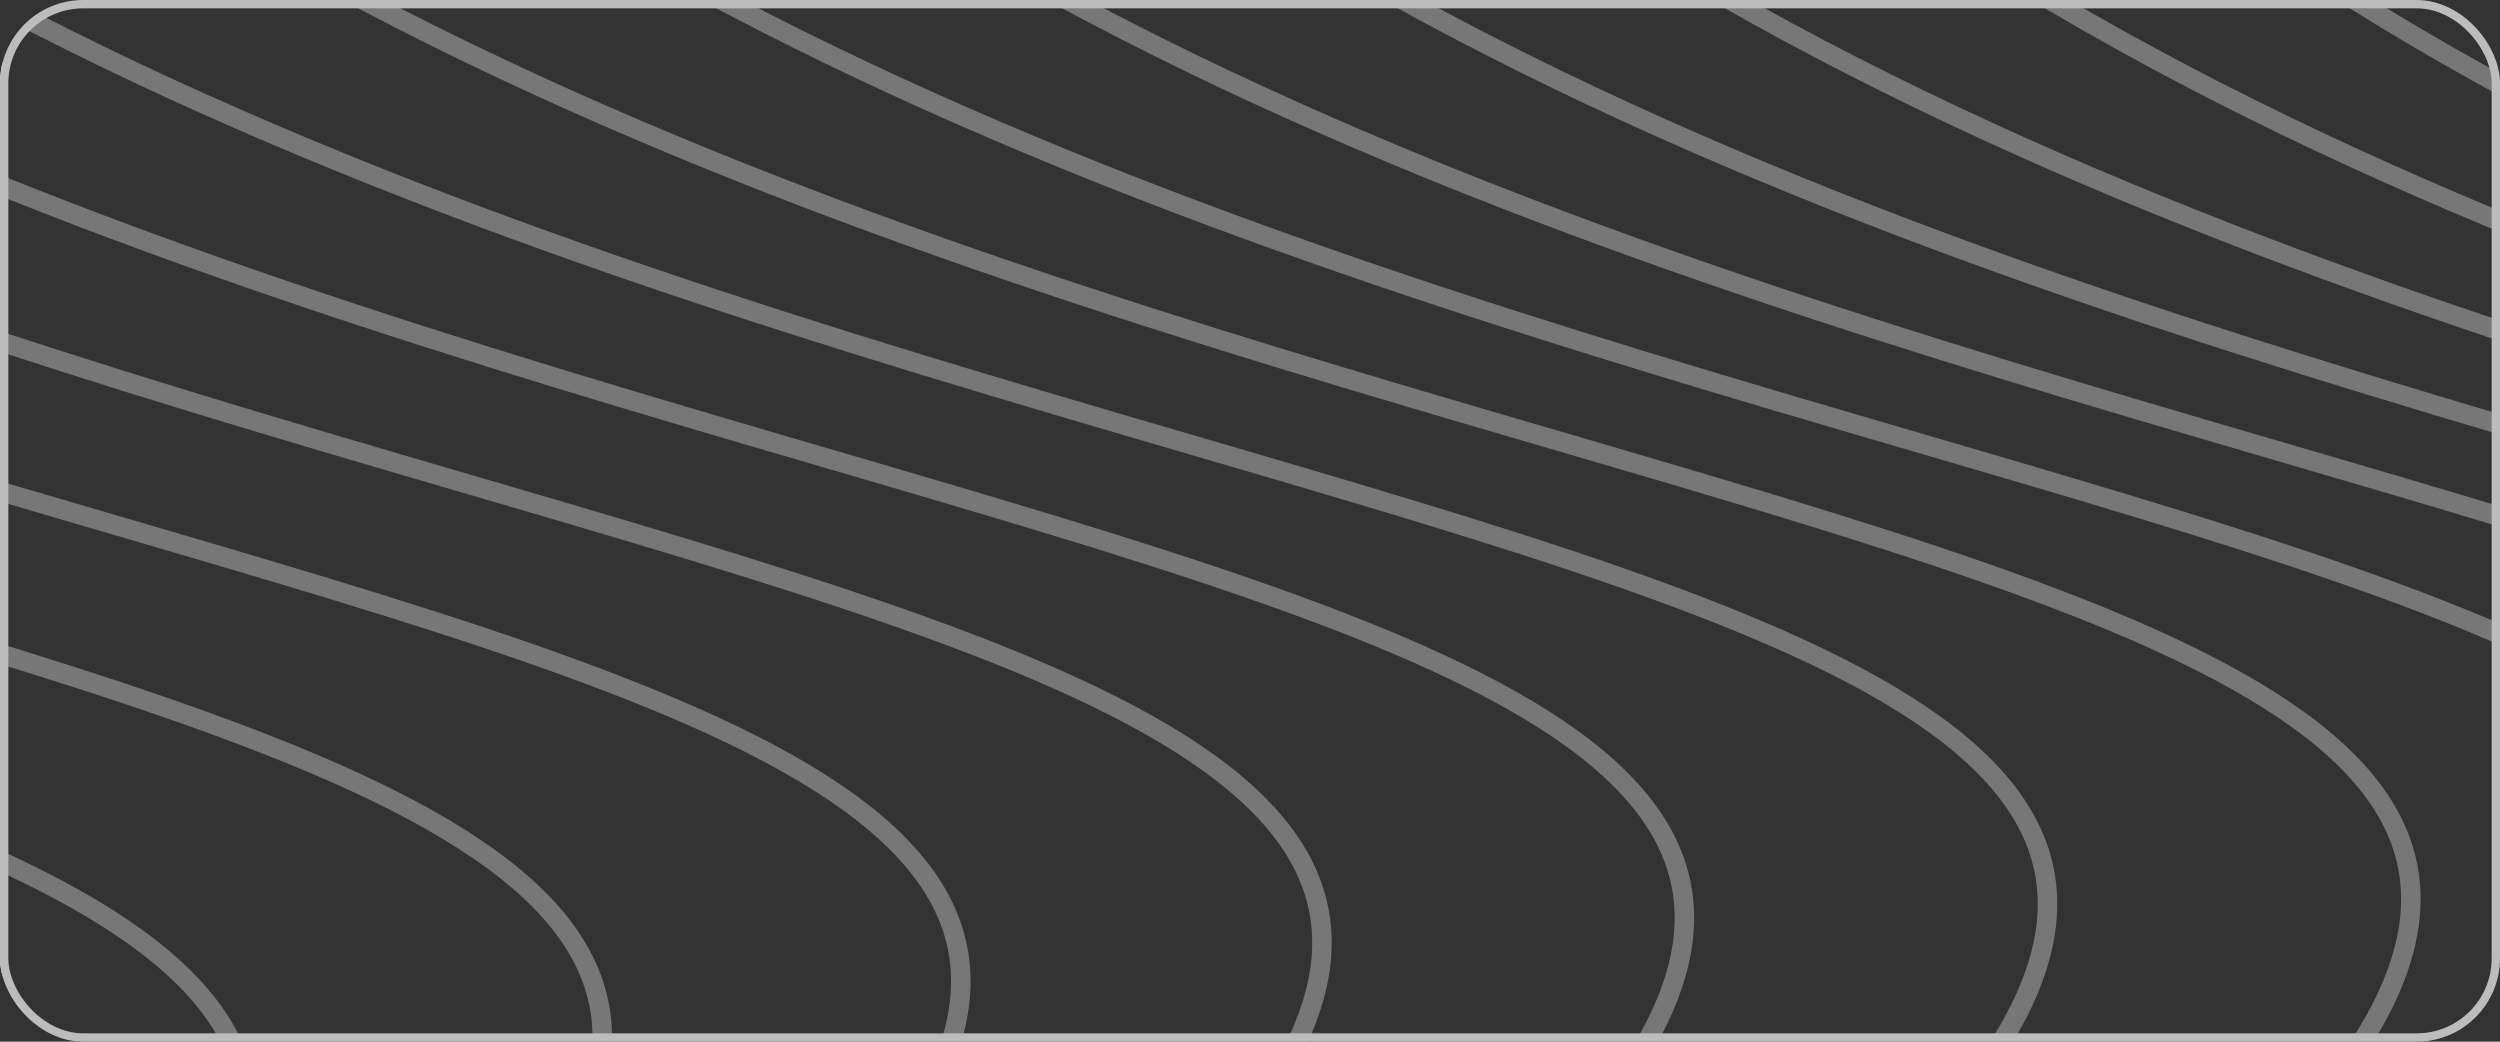
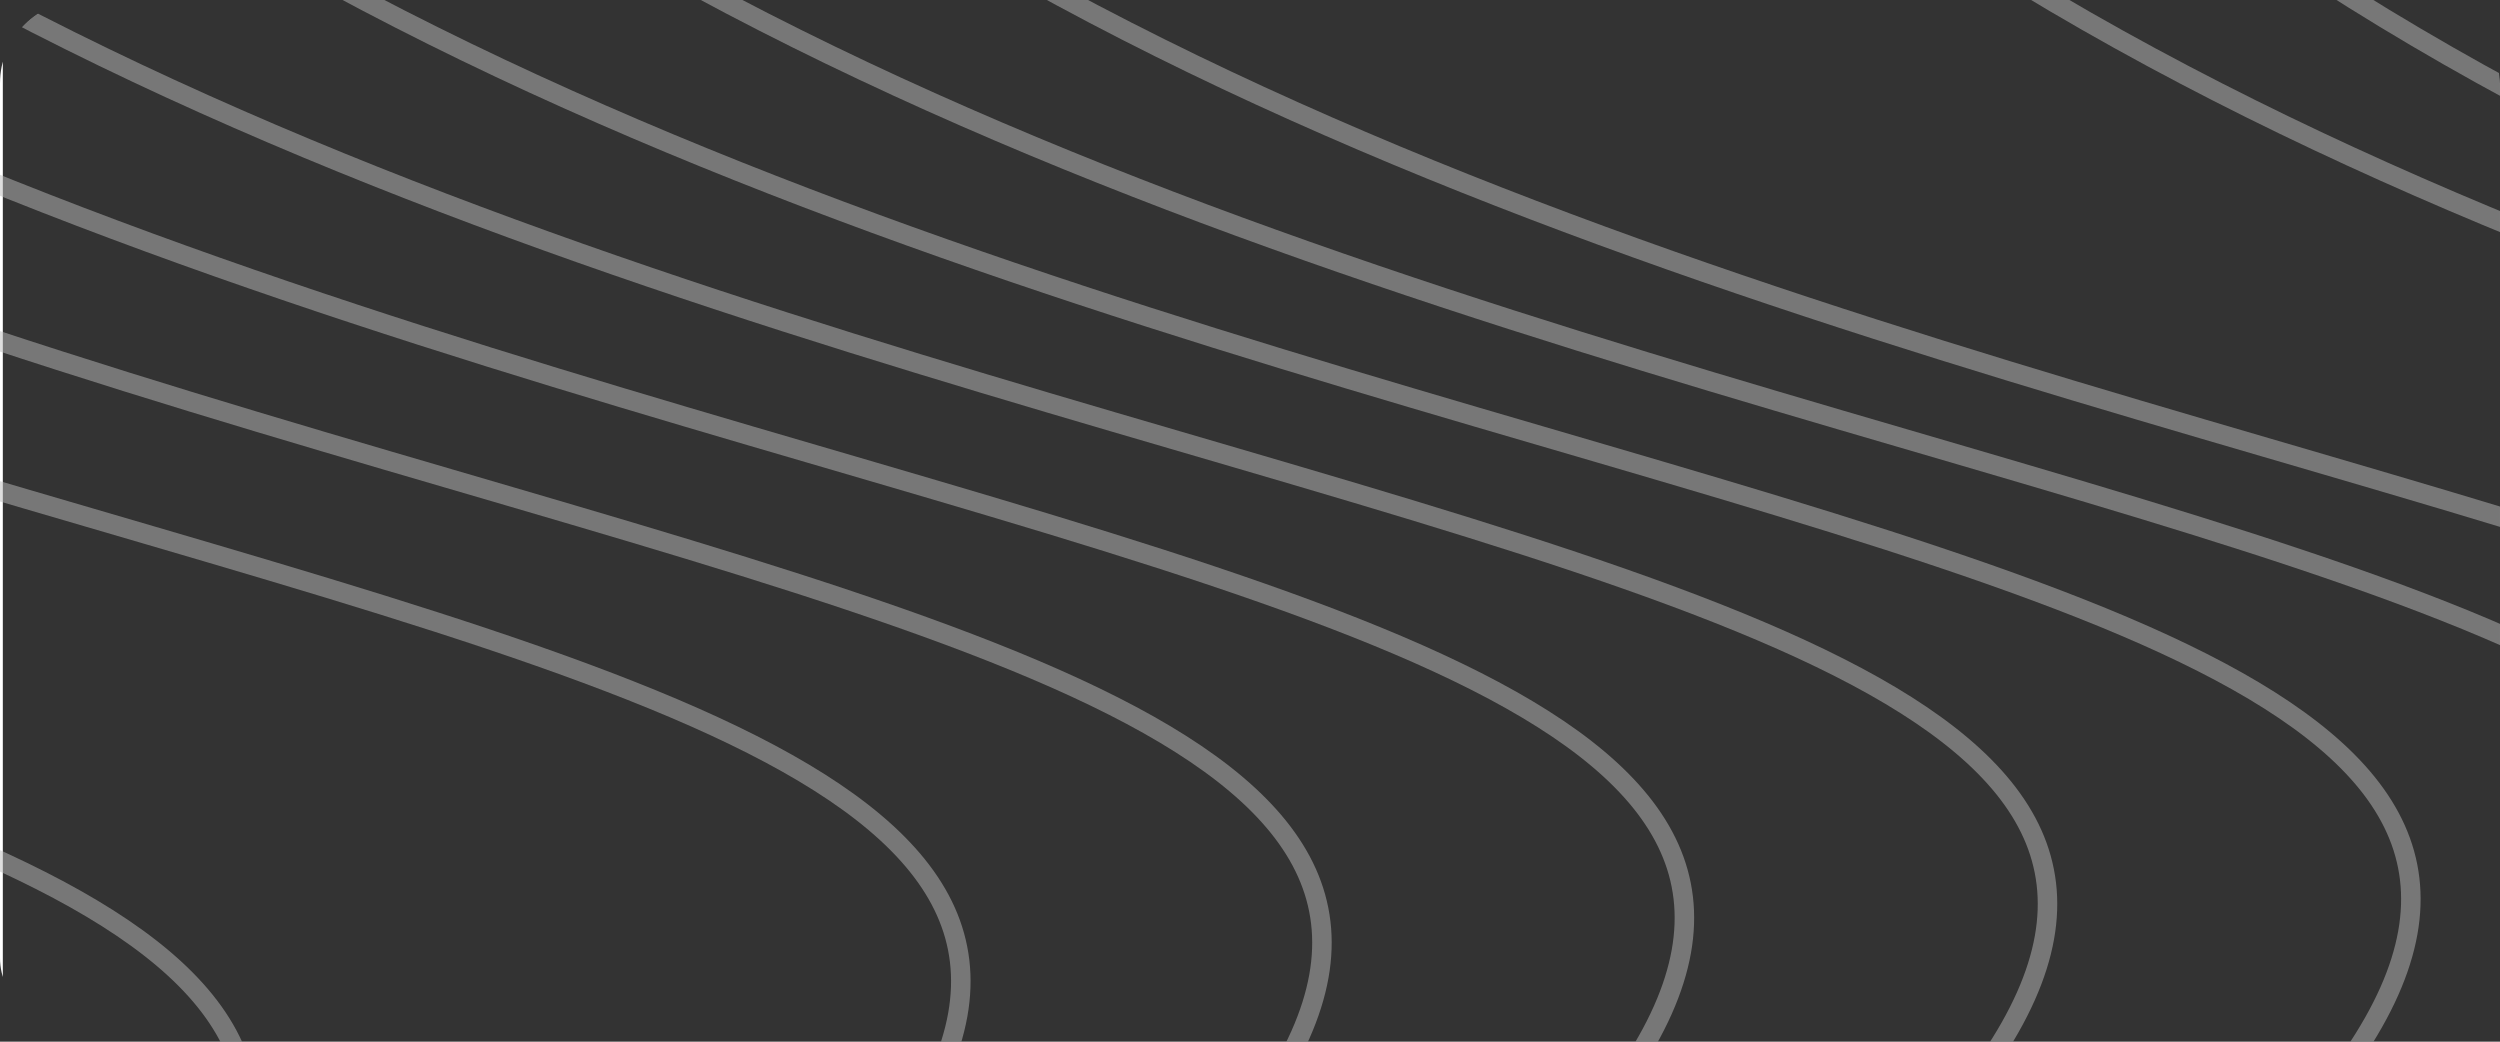
<svg xmlns="http://www.w3.org/2000/svg" width="300" height="125" viewBox="0 0 300 125" fill="none">
  <rect x="0" y="0" width="300" height="125" fill="#333333" stroke="none" />
  <g clip-path="url(#clip0_228_123)">
    <rect x="-0.83" y="-143.83" width="762.661" height="286.661" stroke="white" stroke-width="2.339" />
    <mask id="mask0_228_123" style="mask-type:alpha" maskUnits="userSpaceOnUse" x="-2" y="-145" width="765" height="289">
      <rect x="-2" y="-145" width="765" height="288.116" fill="#C4C4C4" />
    </mask>
    <g mask="url(#mask0_228_123)">
-       <path d="M527.384 -201.765C405.378 -184.26 214.096 -148.834 311.408 -37.003C435.245 105.309 737.864 68.027 603.461 177.868" stroke="#BCBCBC" stroke-opacity="0.5" stroke-width="2.339" />
      <path d="M484.232 -207.735C362.227 -190.23 170.945 -154.804 268.257 -42.973C392.094 99.339 694.713 62.057 560.31 171.899" stroke="#BCBCBC" stroke-opacity="0.5" stroke-width="2.339" />
      <path d="M440.962 -212.868C318.956 -195.362 127.674 -159.936 224.986 -48.106C348.823 94.207 651.442 56.925 517.039 166.766" stroke="#BCBCBC" stroke-opacity="0.5" stroke-width="2.339" />
      <path d="M397.573 -217.013C275.568 -199.508 84.285 -164.082 181.598 -52.251C305.435 90.061 608.054 52.779 473.651 162.621" stroke="#BCBCBC" stroke-opacity="0.5" stroke-width="2.339" />
-       <path d="M353.817 -220.115C231.811 -202.61 40.529 -167.184 137.842 -55.353C261.679 86.959 564.298 49.677 429.894 159.518" stroke="#BCBCBC" stroke-opacity="0.5" stroke-width="2.339" />
-       <path d="M310.282 -222.503C188.276 -204.998 -3.006 -169.572 94.306 -57.742C218.144 84.571 520.762 47.289 386.359 157.13" stroke="#BCBCBC" stroke-opacity="0.5" stroke-width="2.339" />
      <path d="M266.715 -224.295C144.709 -206.79 -46.573 -171.364 50.74 -59.533C174.577 82.78 477.196 45.498 342.792 155.339" stroke="#BCBCBC" stroke-opacity="0.5" stroke-width="2.339" />
      <path d="M223.123 -225.408C101.117 -207.902 -90.165 -172.476 7.148 -60.646C130.985 81.667 433.604 44.385 299.2 154.226" stroke="#BCBCBC" stroke-opacity="0.5" stroke-width="2.339" />
      <path d="M179.516 -225.739C57.511 -208.234 -133.771 -172.808 -36.459 -60.978C87.378 81.335 389.997 44.053 255.594 153.894" stroke="#BCBCBC" stroke-opacity="0.5" stroke-width="2.339" />
      <path d="M135.913 -225.159C13.908 -207.654 -177.375 -172.228 -80.062 -60.397C43.775 81.915 346.394 44.633 211.99 154.474" stroke="#BCBCBC" stroke-opacity="0.5" stroke-width="2.339" />
      <path d="M92.34 -223.495C-29.665 -205.989 -220.947 -170.564 -123.635 -58.733C0.202 83.58 302.821 46.298 168.418 156.139" stroke="#BCBCBC" stroke-opacity="0.5" stroke-width="2.339" />
      <path d="M48.846 -220.512C-73.16 -203.007 -264.442 -167.581 -167.129 -55.751C-43.292 86.562 259.327 49.28 124.923 159.121" stroke="#BCBCBC" stroke-opacity="0.5" stroke-width="2.339" />
      <path d="M5.511 -215.886C-116.495 -198.381 -307.777 -162.955 -210.464 -51.124C-86.627 91.188 215.992 53.907 81.588 163.748" stroke="#BCBCBC" stroke-opacity="0.5" stroke-width="2.339" />
-       <path d="M-37.516 -209.143C-159.521 -191.637 -350.803 -156.211 -253.491 -44.381C-129.654 97.932 172.965 60.65 38.562 170.491" stroke="#BCBCBC" stroke-opacity="0.5" stroke-width="2.339" />
      <path d="M-79.937 -199.609C-201.943 -182.104 -393.225 -146.678 -295.913 -34.847C-172.076 107.465 130.543 70.183 -3.86 180.025" stroke="#BCBCBC" stroke-opacity="0.5" stroke-width="2.339" />
    </g>
  </g>
-   <rect x="0.5" y="0.5" width="299" height="124" rx="9.5" stroke="#BCBCBC" />
  <defs>
    <clipPath id="clip0_228_123">
      <rect width="300" height="125" rx="10" fill="white" />
    </clipPath>
  </defs>
</svg>